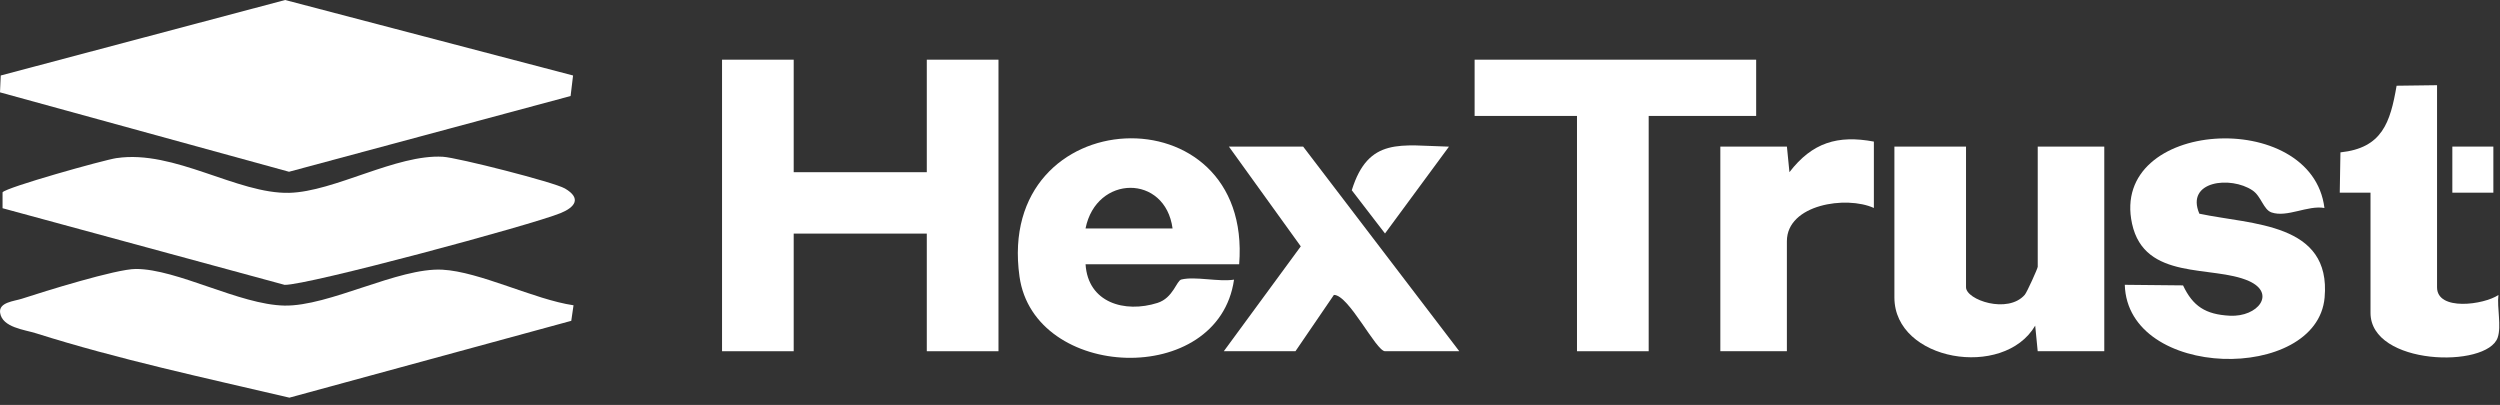
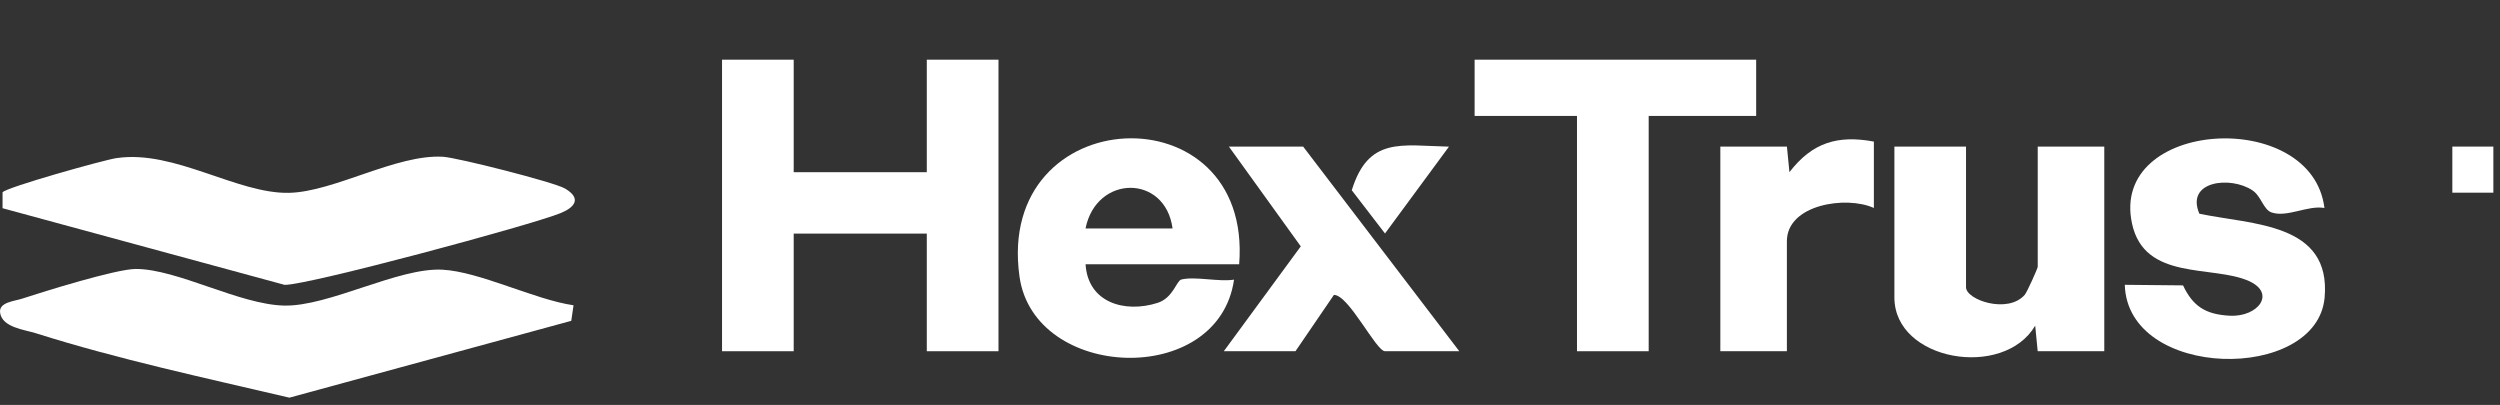
<svg xmlns="http://www.w3.org/2000/svg" width="142" height="23" viewBox="0 0 142 23" fill="none">
  <rect x="0" y="0" width="142" height="23" fill="#333333" stroke="none" />
-   <path d="M32.55 4.288L32.41 5.454L16.416 9.756L0 5.245L0.042 4.288L16.196 0L32.55 4.288Z" fill="white" />
  <path d="M45.082 3.39V9.781H52.642V3.39H56.714V19.95H52.642V13.268H45.082V19.95H41.012V3.39H45.082Z" fill="white" />
  <path d="M6.625 8.98C9.902 8.493 13.477 11.024 16.432 10.953C18.99 10.889 22.519 8.751 25.158 8.904C25.989 8.953 31.477 10.348 32.09 10.707C33.041 11.263 32.661 11.768 31.851 12.101C30.235 12.769 17.453 16.212 16.165 16.18L0.145 11.827V10.924C0.336 10.645 5.907 9.083 6.625 8.978V8.98Z" fill="white" />
  <path d="M32.576 17.34L32.448 18.223L16.438 22.587C11.668 21.468 6.711 20.407 2.048 18.931C1.389 18.722 0.135 18.603 0.007 17.772C-0.086 17.166 0.806 17.11 1.238 16.969C2.526 16.549 6.604 15.277 7.716 15.277C10.072 15.277 13.608 17.306 16.15 17.357C18.692 17.408 22.619 15.19 25.124 15.318C27.236 15.425 30.361 17.018 32.576 17.34Z" fill="white" />
  <path d="M99.75 3.39V6.585H93.645V19.95H89.573V6.585H83.758V3.39H99.75Z" fill="white" />
  <path d="M70.383 15.011H61.66C61.795 17.192 63.881 17.797 65.747 17.205C66.635 16.922 66.825 15.945 67.099 15.877C67.881 15.683 69.216 16.022 70.093 15.884C69.209 22.047 58.735 21.614 57.908 15.711C56.501 5.688 71.172 5.042 70.385 15.011H70.383ZM61.658 12.978H66.602C66.188 9.883 62.268 9.915 61.658 12.978Z" fill="white" />
  <path d="M111.67 8.328V16.317C111.67 17.03 114.039 17.852 115.007 16.744C115.133 16.598 115.743 15.242 115.743 15.154V8.326H119.523V19.948H115.741L115.599 18.497C113.807 21.553 107.602 20.507 107.602 16.897V8.326H111.672L111.67 8.328Z" fill="white" />
  <path d="M132.026 11.813C131.083 11.646 129.905 12.37 129.022 12.066C128.562 11.908 128.44 11.149 127.941 10.813C126.703 9.981 124.126 10.269 124.923 12.138C127.908 12.772 132.419 12.639 132.038 16.902C131.604 21.733 120.846 21.594 120.688 16.177L123.997 16.21C124.554 17.394 125.276 17.863 126.657 17.933C128.249 18.014 129.306 16.66 127.732 15.96C125.661 15.04 121.81 15.976 121.1 12.705C119.809 6.761 131.325 6.081 132.028 11.813H132.026Z" fill="white" />
  <path d="M82.886 19.95H78.67C78.159 19.95 76.609 16.739 75.766 16.751L73.582 19.95H69.512L73.884 13.993L69.803 8.328H74.02L82.888 19.95H82.886Z" fill="white" />
-   <path d="M138.424 4.843V16.319C138.424 17.684 141.087 17.313 141.911 16.755C141.821 17.478 142.092 18.523 141.867 19.177C141.264 20.93 134.645 20.768 134.645 17.77V10.942H132.898L132.937 8.655C135.309 8.405 135.766 6.968 136.127 4.869L138.425 4.839L138.424 4.843Z" fill="white" />
  <path d="M97.715 8.328H101.497L101.64 9.779C102.934 8.096 104.382 7.659 106.436 8.042V11.813C104.87 11.1 101.495 11.608 101.495 13.703V19.95H97.715V8.328Z" fill="white" />
  <path d="M82.301 8.33L78.668 13.262L76.781 10.806C77.726 7.753 79.594 8.266 82.299 8.33H82.301Z" fill="white" />
  <path d="M141.623 8.326H139.293V10.944H141.623V8.326Z" fill="white" />
</svg>